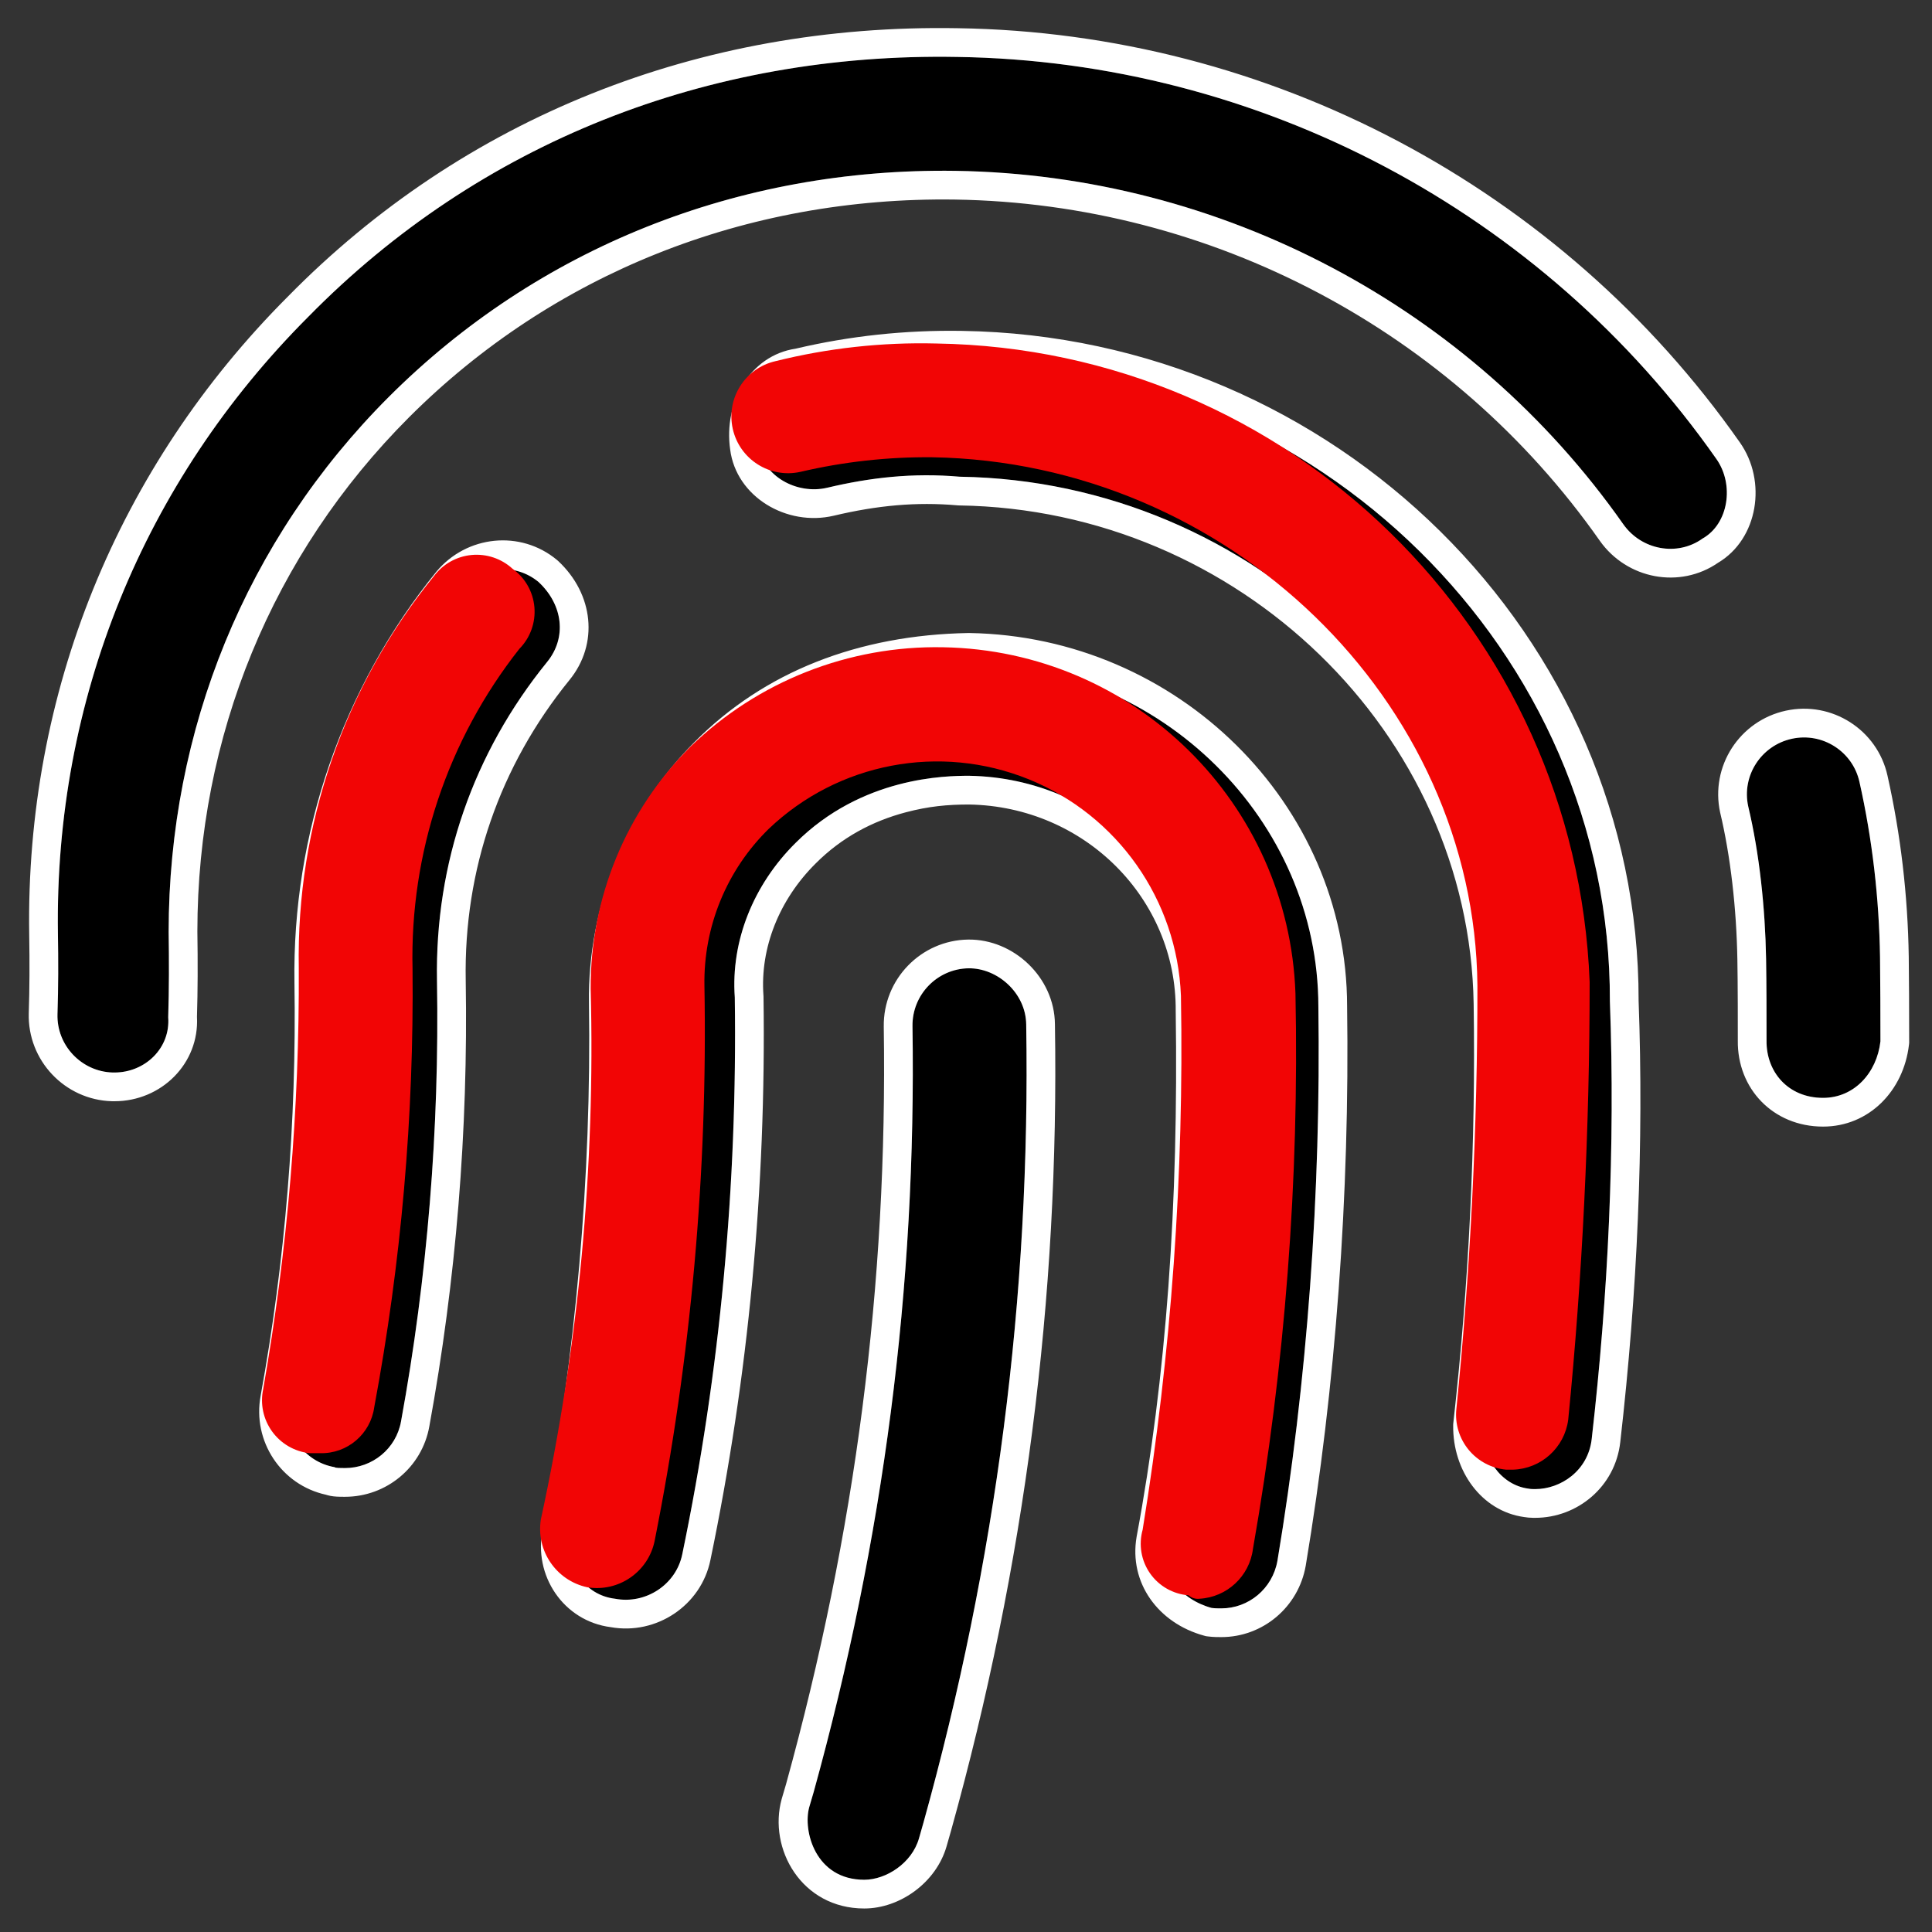
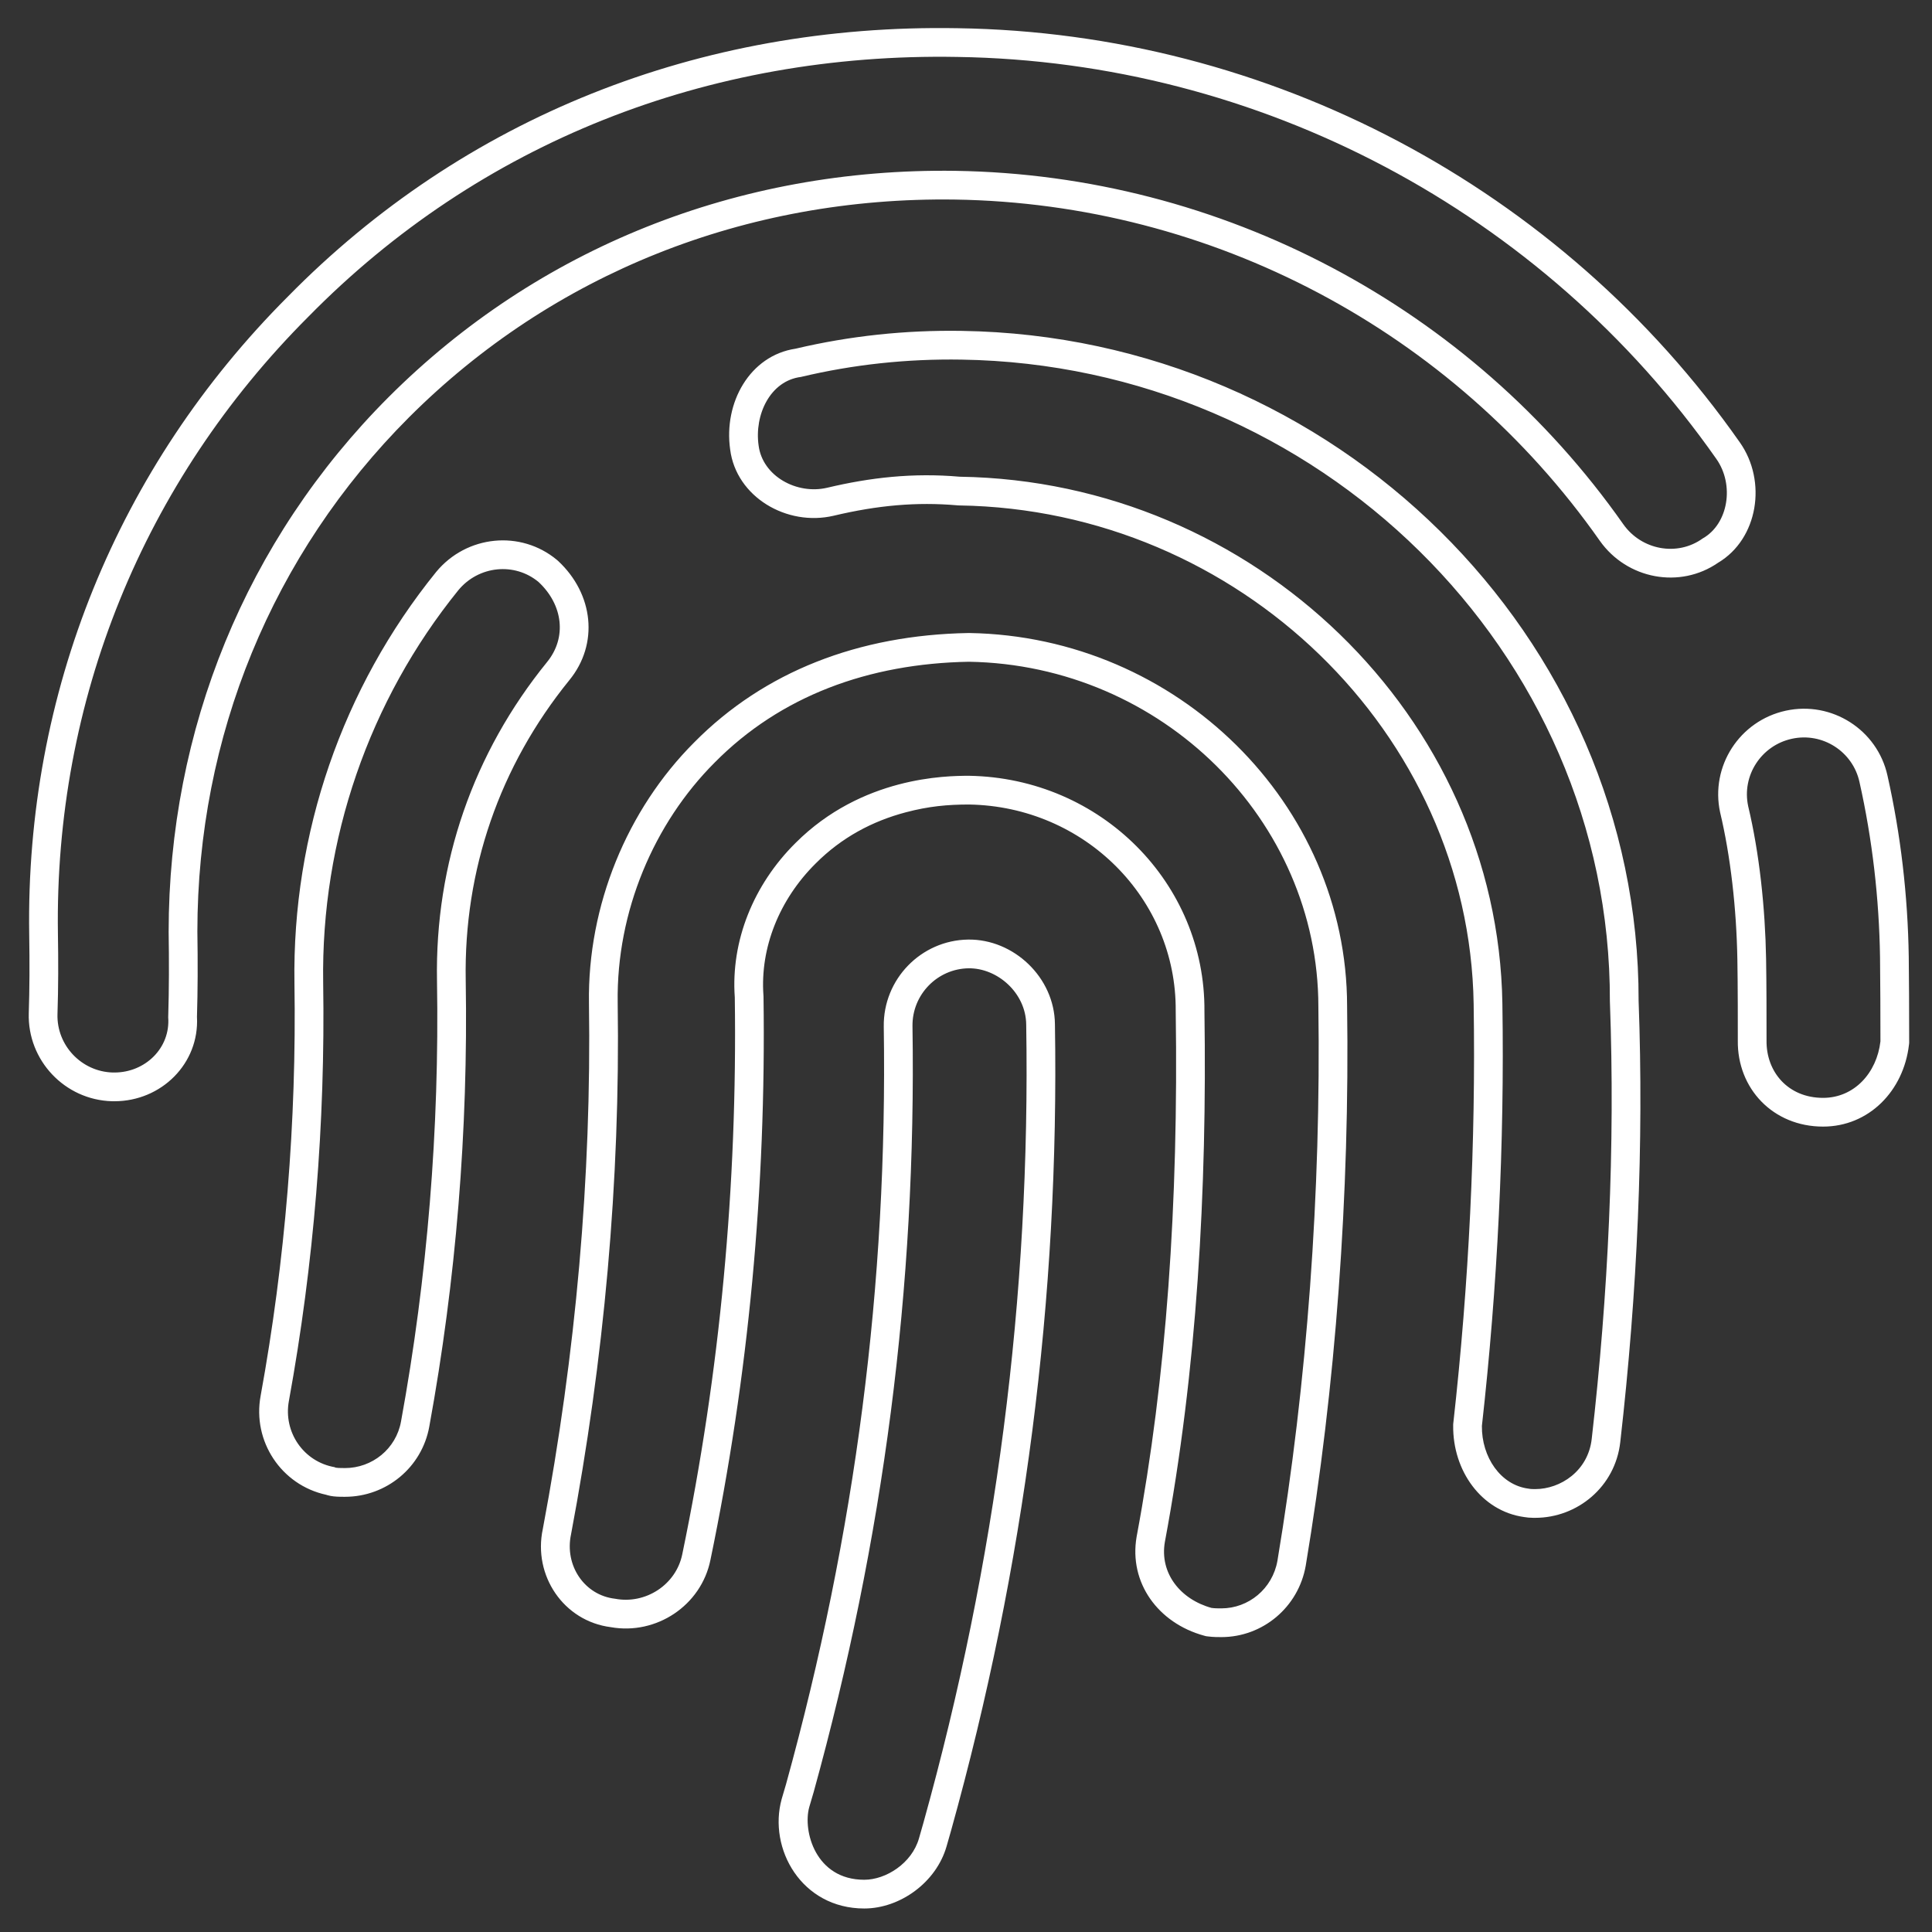
<svg xmlns="http://www.w3.org/2000/svg" width="269" height="269" viewBox="0 0 269 269">
  <rect x="0" y="0" width="269" height="269" fill="#333333" stroke="none" />
  <g id="g1">
-     <path id="path1" fill="#000000" fill-rule="evenodd" stroke="none" d="M 134.907 92.138 C 120.927 92.386 108.683 96.897 99.512 106.167 C 91.035 114.644 85.82 126.923 86.003 139.564 C 86.375 164.475 84.082 189.385 79.509 213.626 C 78.579 217.963 81.368 222.113 85.641 222.599 C 89.855 223.404 94.128 220.678 94.996 216.402 C 100.26 191.06 102.679 164.995 102.308 138.87 C 101.742 131.003 104.915 123.17 110.765 117.37 C 119.995 108.14 131.709 108.016 134.931 108.016 C 153.333 108.326 167.833 123.012 167.699 140.794 C 168.071 165.763 166.658 190.813 162.187 214.707 C 161.443 219.044 164.355 222.688 168.691 223.878 C 169.186 223.94 169.558 223.94 170.054 223.94 C 173.834 223.94 177.177 221.213 177.862 217.312 C 182.013 192.476 183.934 166.004 183.562 140.127 C 183.538 114.247 161.825 92.584 134.907 92.138 Z M 134.857 134.82 C 130.519 134.882 126.99 138.476 127.049 142.876 C 127.607 179.247 123.022 214.31 113.293 249.507 L 112.673 251.614 C 111.756 254.935 113.541 261.727 120.332 261.727 C 123.356 261.727 126.96 259.434 127.952 255.966 L 128.571 253.797 C 138.669 217.55 143.503 180.578 142.883 142.655 C 142.838 138.241 138.872 134.77 134.857 134.82 Z M 63.819 82.174 C 51.381 97.541 44.689 116.924 44.996 136.803 C 45.306 156.384 43.695 176.025 40.225 195.051 C 39.419 199.388 42.27 203.538 46.605 204.282 C 46.654 204.405 47.534 204.405 48.03 204.405 C 51.81 204.405 55.154 201.741 55.838 197.902 C 59.506 177.849 61.192 157.177 60.845 136.555 C 60.547 120.196 65.901 104.828 76.163 92.187 C 78.951 88.78 78.394 84.206 74.985 81.033 C 71.652 78.257 66.645 78.753 63.819 82.174 Z M 261.764 133.283 C 261.64 125.104 260.695 116.86 258.898 108.864 C 257.968 104.65 253.772 101.928 249.494 102.86 C 245.218 103.79 242.479 108.001 243.411 112.274 C 244.961 118.768 245.777 126.403 245.9 133.531 C 245.962 137.311 245.962 141.091 245.962 144.868 C 245.9 149.268 248.986 152.86 253.83 152.86 C 258.167 152.86 261.315 149.39 261.821 144.992 C 261.813 141.066 261.813 137.2 261.764 133.283 Z M 133.271 7.927 C 98.57 7.307 66.744 19.86 42.934 44.097 C 19.947 67.103 7.569 97.541 8.065 130.011 C 8.127 133.729 8.127 137.447 8.003 141.215 C 7.879 145.552 11.349 149.206 15.687 149.33 L 15.935 149.33 C 20.211 149.33 23.743 145.922 23.42 141.646 C 23.544 137.681 23.543 133.719 23.481 129.754 C 23.492 101.606 34.229 75.184 54.118 55.28 C 74.824 34.584 102.734 23.35 133.023 23.787 C 170.014 24.344 204.755 42.699 226.022 72.998 C 228.562 76.591 233.537 77.516 237.067 74.975 C 240.661 72.943 241.514 67.49 238.973 63.896 C 214.818 29.443 175.358 8.546 133.271 7.927 Z M 133.866 50.07 C 126.281 49.946 118.795 50.749 111.508 52.484 C 107.233 53.03 105.014 57.749 105.624 62.027 C 106.169 66.302 110.953 68.903 115.167 67.911 C 121.175 66.486 127.114 65.805 133.633 66.375 C 174.654 66.994 208.537 99.831 209.182 139.693 C 209.492 159.334 208.5 179.163 206.331 198.536 C 206.282 202.873 208.934 206.775 212.825 207.271 C 213.135 207.333 213.445 207.333 213.755 207.333 C 217.275 207.333 221.126 204.805 221.622 200.333 C 223.915 180.256 224.906 159.748 224.15 139.408 C 224.287 90.651 183.389 50.814 133.866 50.07 Z" />
    <path id="path2" fill="#ffffff" fill-rule="evenodd" stroke="none" d="M 133.342 3.927 L 133.33 3.927 C 97.38 3.288 64.553 16.383 40.081 41.293 C 16.339 65.055 3.554 96.541 4.066 130.072 C 4.133 134.105 4.118 137.656 4.005 141.083 C 3.818 147.646 9.026 153.141 15.573 153.328 L 15.687 153.33 L 15.935 153.33 C 22.472 153.33 27.778 148.066 27.424 141.58 C 27.536 137.896 27.549 134.054 27.481 129.691 C 27.491 102.543 37.894 77.175 56.947 58.108 C 76.94 38.124 103.833 27.367 132.965 27.786 C 168.693 28.325 202.23 46.063 222.748 75.296 C 226.533 80.65 233.901 82.036 239.229 78.345 C 244.784 75.038 246.07 67.006 242.239 61.587 C 217.358 26.098 176.706 4.57 133.342 3.927 Z M 42.934 44.097 C 66.744 19.86 98.57 7.307 133.271 7.927 C 175.358 8.546 214.818 29.443 238.973 63.896 C 241.514 67.49 240.661 72.943 237.067 74.975 C 233.537 77.516 228.562 76.591 226.022 72.998 C 204.755 42.699 170.014 24.344 133.023 23.787 C 102.734 23.35 74.824 34.584 54.118 55.28 C 34.229 75.184 23.492 101.606 23.481 129.754 C 23.543 133.719 23.544 137.681 23.42 141.646 C 23.743 145.922 20.211 149.33 15.935 149.33 L 15.687 149.33 C 11.349 149.206 7.879 145.552 8.003 141.215 C 8.127 137.447 8.127 133.729 8.065 130.011 C 7.569 97.541 19.947 67.103 42.934 44.097 Z M 133.931 46.071 L 133.926 46.071 C 126.06 45.942 118.306 46.771 110.768 48.549 C 104.398 49.507 100.733 56.058 101.664 62.592 C 102.504 69.179 109.538 73.345 116.083 71.805 C 122.187 70.357 127.615 69.864 133.284 70.359 L 133.428 70.372 L 133.572 70.374 C 172.476 70.962 204.573 102.099 205.182 139.758 C 205.487 159.047 204.527 178.702 202.356 198.091 L 202.334 198.29 L 202.332 198.49 C 202.26 204.794 206.282 210.397 212.193 211.222 C 212.611 211.296 212.999 211.324 213.438 211.331 C 213.536 211.333 213.617 211.333 213.755 211.333 C 219.607 211.333 224.905 207.026 225.598 200.774 C 227.992 179.804 228.885 159.209 228.15 139.339 C 228.247 88.616 185.809 46.852 133.931 46.071 Z M 111.508 52.484 C 118.795 50.749 126.281 49.946 133.866 50.07 C 183.389 50.814 224.287 90.651 224.15 139.408 C 224.906 159.748 223.915 180.256 221.622 200.333 C 221.126 204.805 217.275 207.333 213.755 207.333 C 213.445 207.333 213.135 207.333 212.825 207.271 C 208.934 206.775 206.282 202.873 206.331 198.536 C 208.5 179.163 209.492 159.334 209.182 139.693 C 208.537 99.831 174.654 66.994 133.633 66.375 C 127.114 65.805 121.175 66.486 115.167 67.911 C 110.953 68.903 106.169 66.302 105.624 62.027 C 105.014 57.749 107.233 53.03 111.508 52.484 Z M 60.71 79.657 C 47.673 95.765 40.675 116.064 40.997 136.865 C 41.302 156.178 39.714 175.557 36.29 194.333 C 35.112 200.676 39.168 206.77 45.412 208.124 C 45.474 208.144 45.536 208.163 45.598 208.181 C 45.897 208.266 46.164 208.313 46.45 208.345 C 46.746 208.378 47.048 208.394 47.402 208.401 C 47.598 208.405 47.75 208.405 48.03 208.405 C 53.785 208.405 58.758 204.317 59.776 198.603 C 63.487 178.315 65.196 157.379 64.844 136.488 C 64.565 121.117 69.569 106.657 79.268 94.708 C 83.409 89.648 82.642 82.696 77.711 78.106 L 77.545 77.96 C 72.492 73.752 64.958 74.514 60.735 79.626 L 60.71 79.657 Z M 44.996 136.803 C 44.689 116.924 51.381 97.541 63.819 82.174 C 66.645 78.753 71.652 78.257 74.985 81.033 C 78.394 84.206 78.951 88.78 76.163 92.187 C 65.901 104.828 60.547 120.196 60.845 136.555 C 61.192 157.177 59.506 177.849 55.838 197.902 C 55.154 201.741 51.81 204.405 48.03 204.405 C 47.534 204.405 46.654 204.405 46.605 204.282 C 42.27 203.538 39.419 199.388 40.225 195.051 C 43.695 176.025 45.306 156.384 44.996 136.803 Z M 134.836 88.138 C 119.514 88.41 106.405 93.512 96.668 103.354 C 87.292 112.73 81.807 126.109 82.003 139.622 C 82.365 163.87 80.179 188.497 75.578 212.885 C 74.19 219.358 78.47 225.719 85.038 226.555 C 91.377 227.685 97.627 223.55 98.916 217.198 C 104.21 191.714 106.685 165.363 106.307 138.813 L 106.305 138.698 L 106.297 138.584 C 105.823 131.98 108.486 125.263 113.581 120.211 C 117.176 116.616 121.43 114.339 126.123 113.099 C 129.308 112.258 131.937 112.016 134.931 112.016 C 151.025 112.287 163.817 125.132 163.699 140.763 C 164.097 167.577 162.401 191.813 158.255 213.971 C 157.154 220.389 161.268 225.989 167.632 227.735 L 167.909 227.811 L 168.194 227.847 C 168.549 227.891 168.881 227.917 169.229 227.929 C 169.476 227.938 169.649 227.94 170.054 227.94 C 175.822 227.94 180.79 223.773 181.801 218.003 C 185.976 193.032 187.939 166.329 187.562 140.069 C 187.536 111.952 163.962 88.619 134.973 88.138 L 134.836 88.138 Z M 99.512 106.167 C 108.683 96.897 120.927 92.386 134.907 92.138 C 161.825 92.584 183.538 114.247 183.562 140.127 C 183.934 166.004 182.013 192.476 177.862 217.312 C 177.177 221.213 173.834 223.94 170.054 223.94 C 169.558 223.94 169.186 223.94 168.691 223.878 C 164.355 222.688 161.443 219.044 162.187 214.707 C 166.658 190.813 168.071 165.763 167.699 140.794 C 167.833 123.012 153.333 108.326 134.931 108.016 C 131.709 108.016 119.995 108.14 110.765 117.37 C 104.915 123.17 101.742 131.003 102.308 138.87 C 102.679 164.995 100.26 191.06 94.996 216.402 C 94.128 220.678 89.855 223.404 85.641 222.599 C 81.368 222.113 78.579 217.963 79.509 213.626 C 84.082 189.385 86.375 164.475 86.003 139.564 C 85.82 126.923 91.035 114.644 99.512 106.167 Z M 265.763 133.223 C 265.634 124.687 264.641 116.175 262.801 107.987 C 261.396 101.62 255.059 97.554 248.643 98.952 C 242.208 100.351 238.101 106.695 239.503 113.127 C 240.943 119.167 241.777 126.452 241.901 133.601 C 241.916 134.483 241.927 135.396 241.936 136.348 C 241.958 138.709 241.962 140.603 241.962 144.868 C 241.868 151.567 246.872 156.86 253.83 156.86 C 260.191 156.86 265.051 151.913 265.795 145.449 L 265.821 145.218 L 265.821 144.985 C 265.82 144.559 265.819 144.217 265.818 143.451 C 265.814 141.026 265.812 139.939 265.806 138.586 C 265.798 136.618 265.784 134.892 265.763 133.233 L 265.763 133.223 Z M 258.898 108.864 C 260.695 116.86 261.64 125.104 261.764 133.283 C 261.813 137.2 261.813 141.066 261.821 144.992 C 261.315 149.39 258.167 152.86 253.83 152.86 C 248.986 152.86 245.9 149.268 245.962 144.868 C 245.962 141.091 245.962 137.311 245.9 133.531 C 245.777 126.403 244.961 118.768 243.411 112.274 C 242.479 108.001 245.218 103.79 249.494 102.86 C 253.772 101.928 257.968 104.65 258.898 108.864 Z M 134.8 130.82 C 128.239 130.914 122.961 136.338 123.05 142.93 C 123.599 178.765 119.109 213.451 109.437 248.441 L 108.836 250.485 C 106.929 257.389 111.587 265.727 120.332 265.727 C 125.309 265.727 130.357 262.104 131.797 257.066 L 132.417 254.896 C 142.676 218.071 147.505 180.712 146.882 142.59 C 146.817 136.09 141.144 130.742 134.808 130.82 L 134.8 130.82 Z M 127.049 142.876 C 126.99 138.476 130.519 134.882 134.857 134.82 C 138.872 134.77 142.838 138.241 142.883 142.655 C 143.503 180.578 138.669 217.55 128.571 253.797 L 127.952 255.966 C 126.96 259.434 123.356 261.727 120.332 261.727 C 113.541 261.727 111.756 254.935 112.673 251.614 L 113.293 249.507 C 123.022 214.31 127.607 179.247 127.049 142.876 Z" />
  </g>
-   <path id="Path" fill="#f20505" stroke="none" d="M 71.36 79.187 C 73.109 80.439 74.223 82.395 74.407 84.539 C 74.592 86.683 73.829 88.8 72.32 90.333 C 62.32 103.01 57.057 118.779 57.44 134.92 C 57.645 155.383 55.859 175.817 52.107 195.933 C 51.592 199.669 48.356 202.423 44.587 202.333 L 43.093 202.333 C 41.01 202.107 39.119 201.01 37.889 199.313 C 36.659 197.616 36.206 195.477 36.64 193.427 C 40.043 174.059 41.703 154.424 41.6 134.76 C 41.244 114.922 47.912 95.597 60.427 80.2 C 61.683 78.528 63.587 77.465 65.669 77.272 C 67.751 77.079 69.818 77.774 71.36 79.187 Z M 180.373 138.333 C 180.91 164.242 178.927 190.142 174.453 215.667 C 173.969 219.479 170.825 222.399 166.987 222.6 C 166.443 222.66 165.9 222.485 165.493 222.12 C 163.341 221.96 161.373 220.843 160.133 219.076 C 158.894 217.309 158.512 215.079 159.093 213 C 163.085 188.426 164.869 163.545 164.427 138.653 C 163.901 125.314 155.611 113.519 143.238 108.505 C 130.866 103.492 116.703 106.189 107.04 115.4 C 101.182 121.131 97.942 129.02 98.08 137.213 C 98.543 163.165 96.218 189.091 91.147 214.547 C 90.26 218.871 86.115 221.721 81.76 221 C 77.445 220.064 74.612 215.921 75.307 211.56 C 80.568 187.304 82.896 162.504 82.24 137.693 C 82.163 125.054 87.158 112.912 96.107 103.987 C 105.521 94.855 118.194 89.863 131.307 90.12 C 157.881 90.586 179.441 111.771 180.373 138.333 Z M 221.333 136.733 C 221.333 157.053 220.32 177.853 218.347 197.693 C 217.827 201.572 214.578 204.505 210.667 204.627 L 209.707 204.627 C 207.666 204.438 205.785 203.441 204.483 201.859 C 203.181 200.276 202.565 198.239 202.773 196.2 C 204.747 176.6 205.726 156.912 205.707 137.213 C 205.333 97.533 170.987 64.36 129.813 63.667 C 123.639 63.605 117.479 64.285 111.467 65.693 C 107.21 66.651 102.984 63.976 102.027 59.72 C 101.069 55.464 103.744 51.237 108 50.28 C 115.305 48.462 122.821 47.637 130.347 47.827 C 179.479 48.584 219.441 87.632 221.333 136.733 Z" />
</svg>